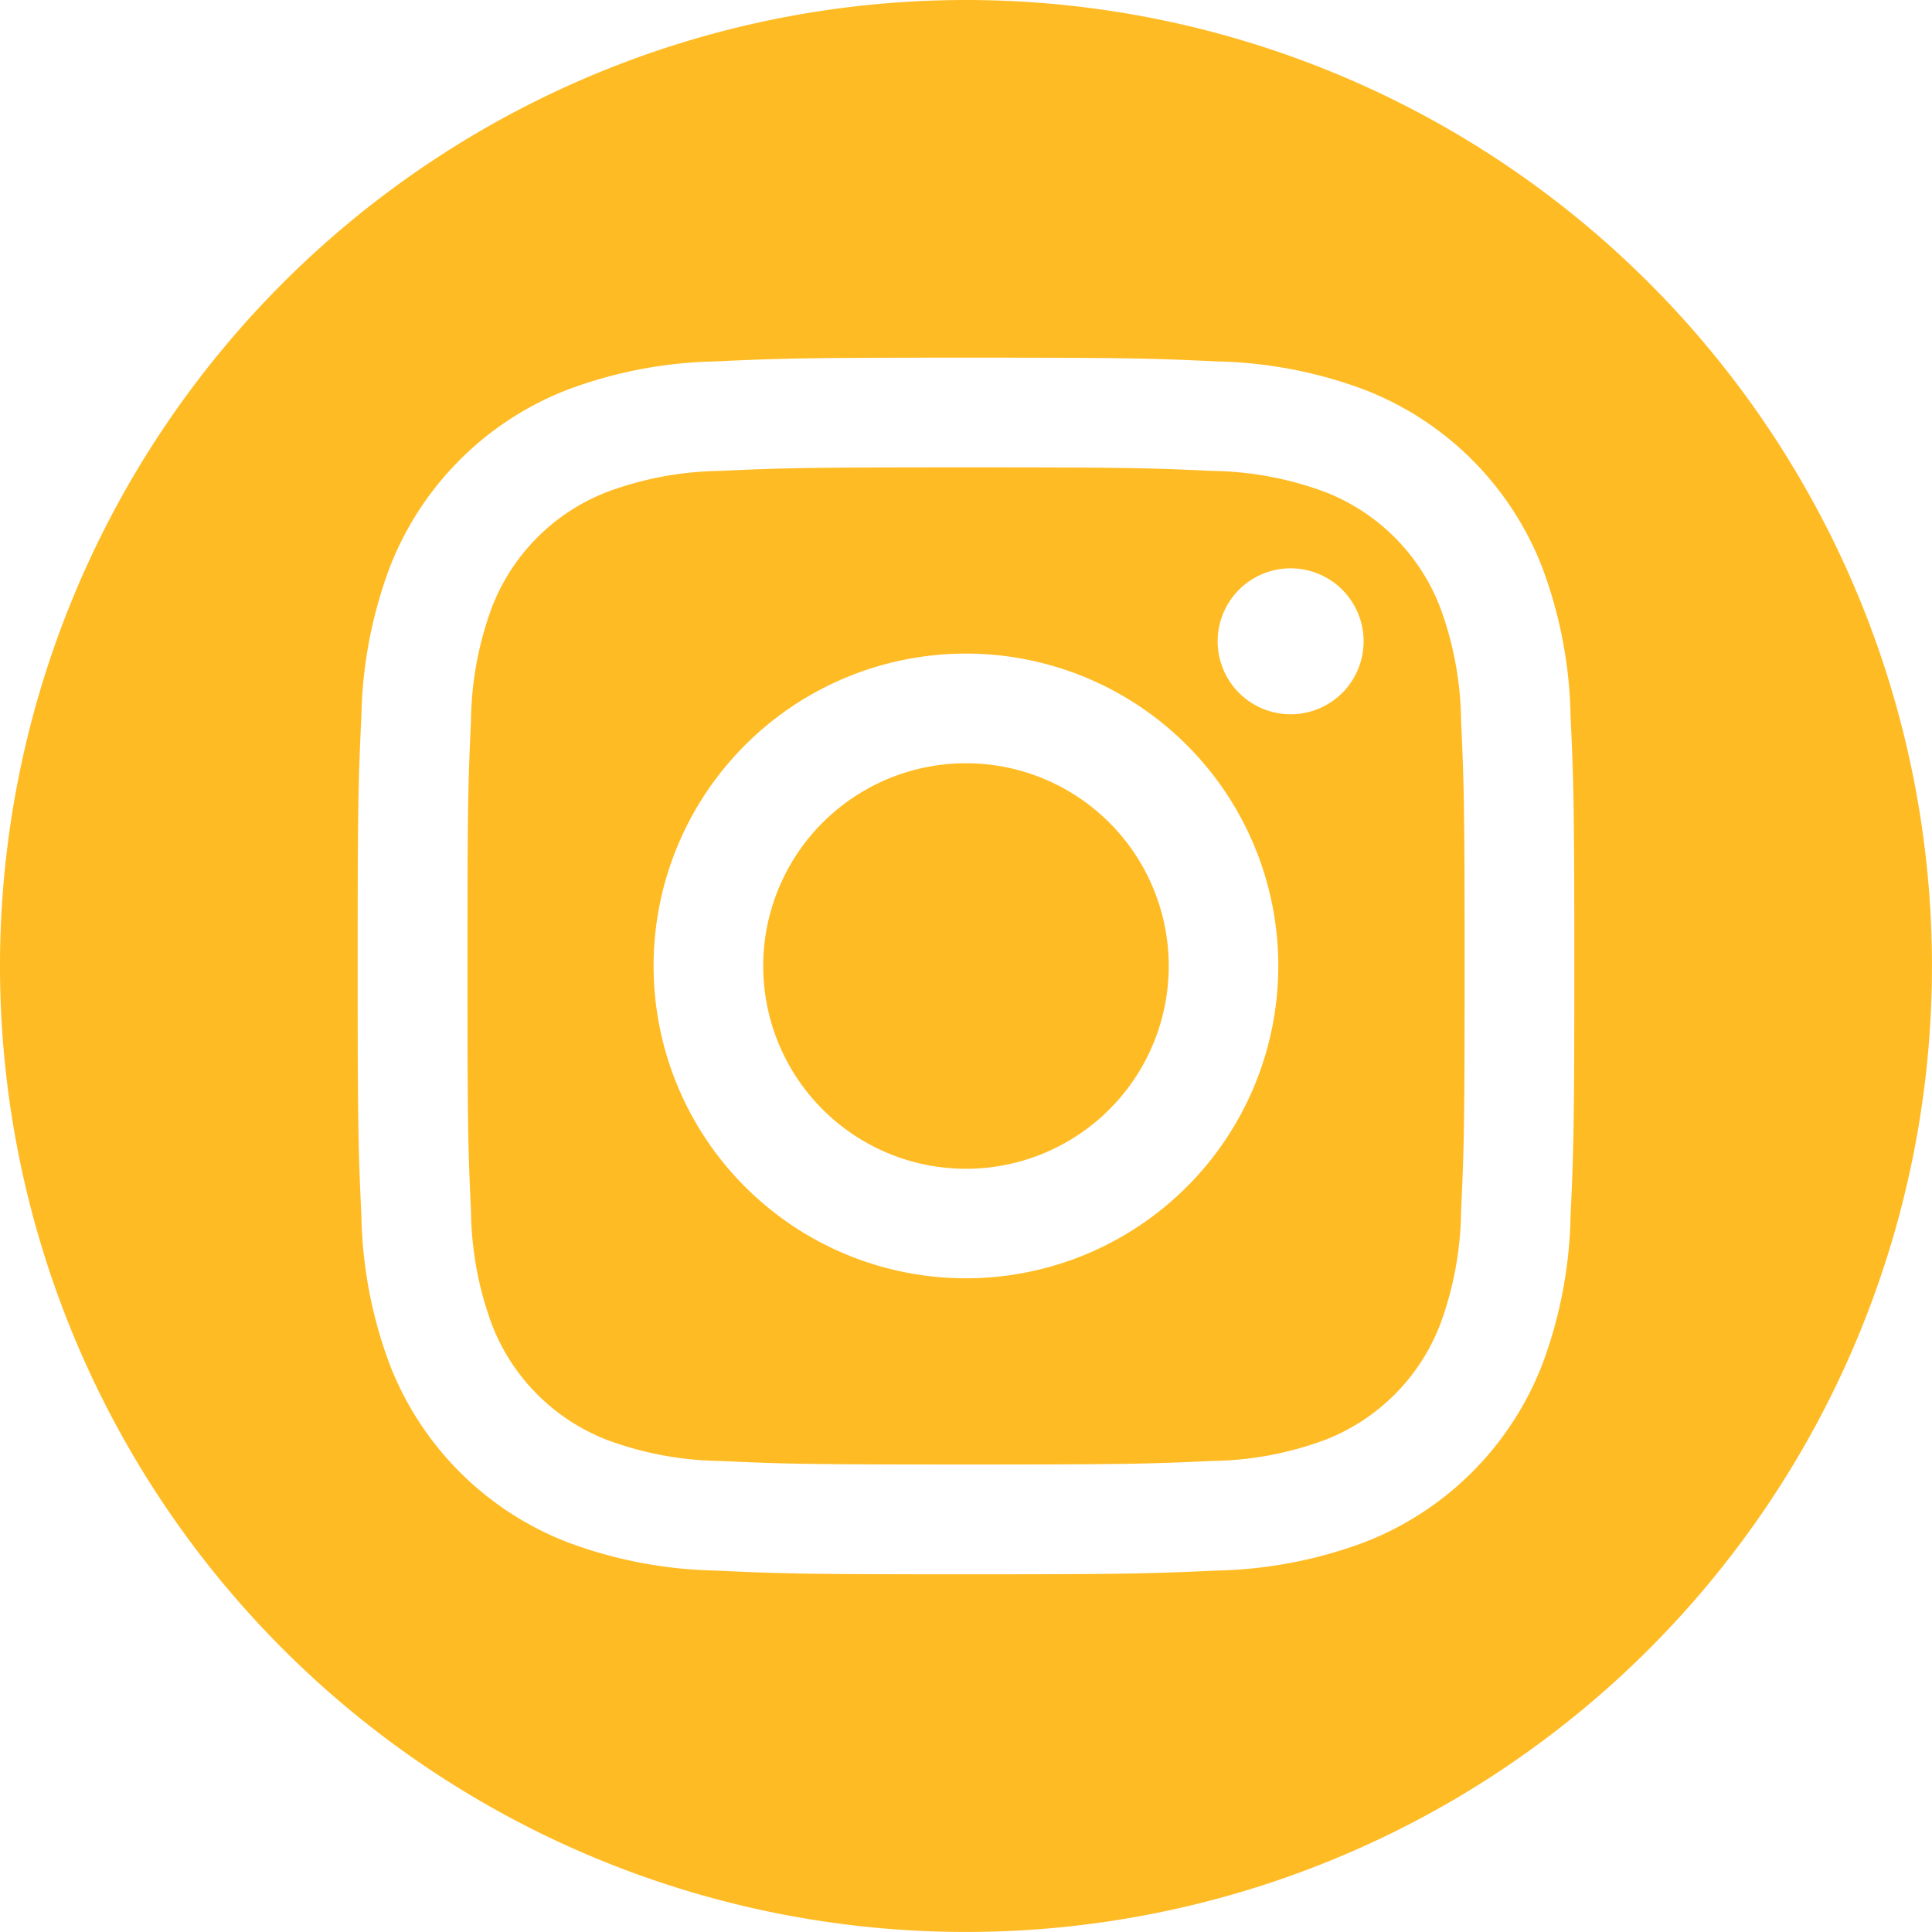
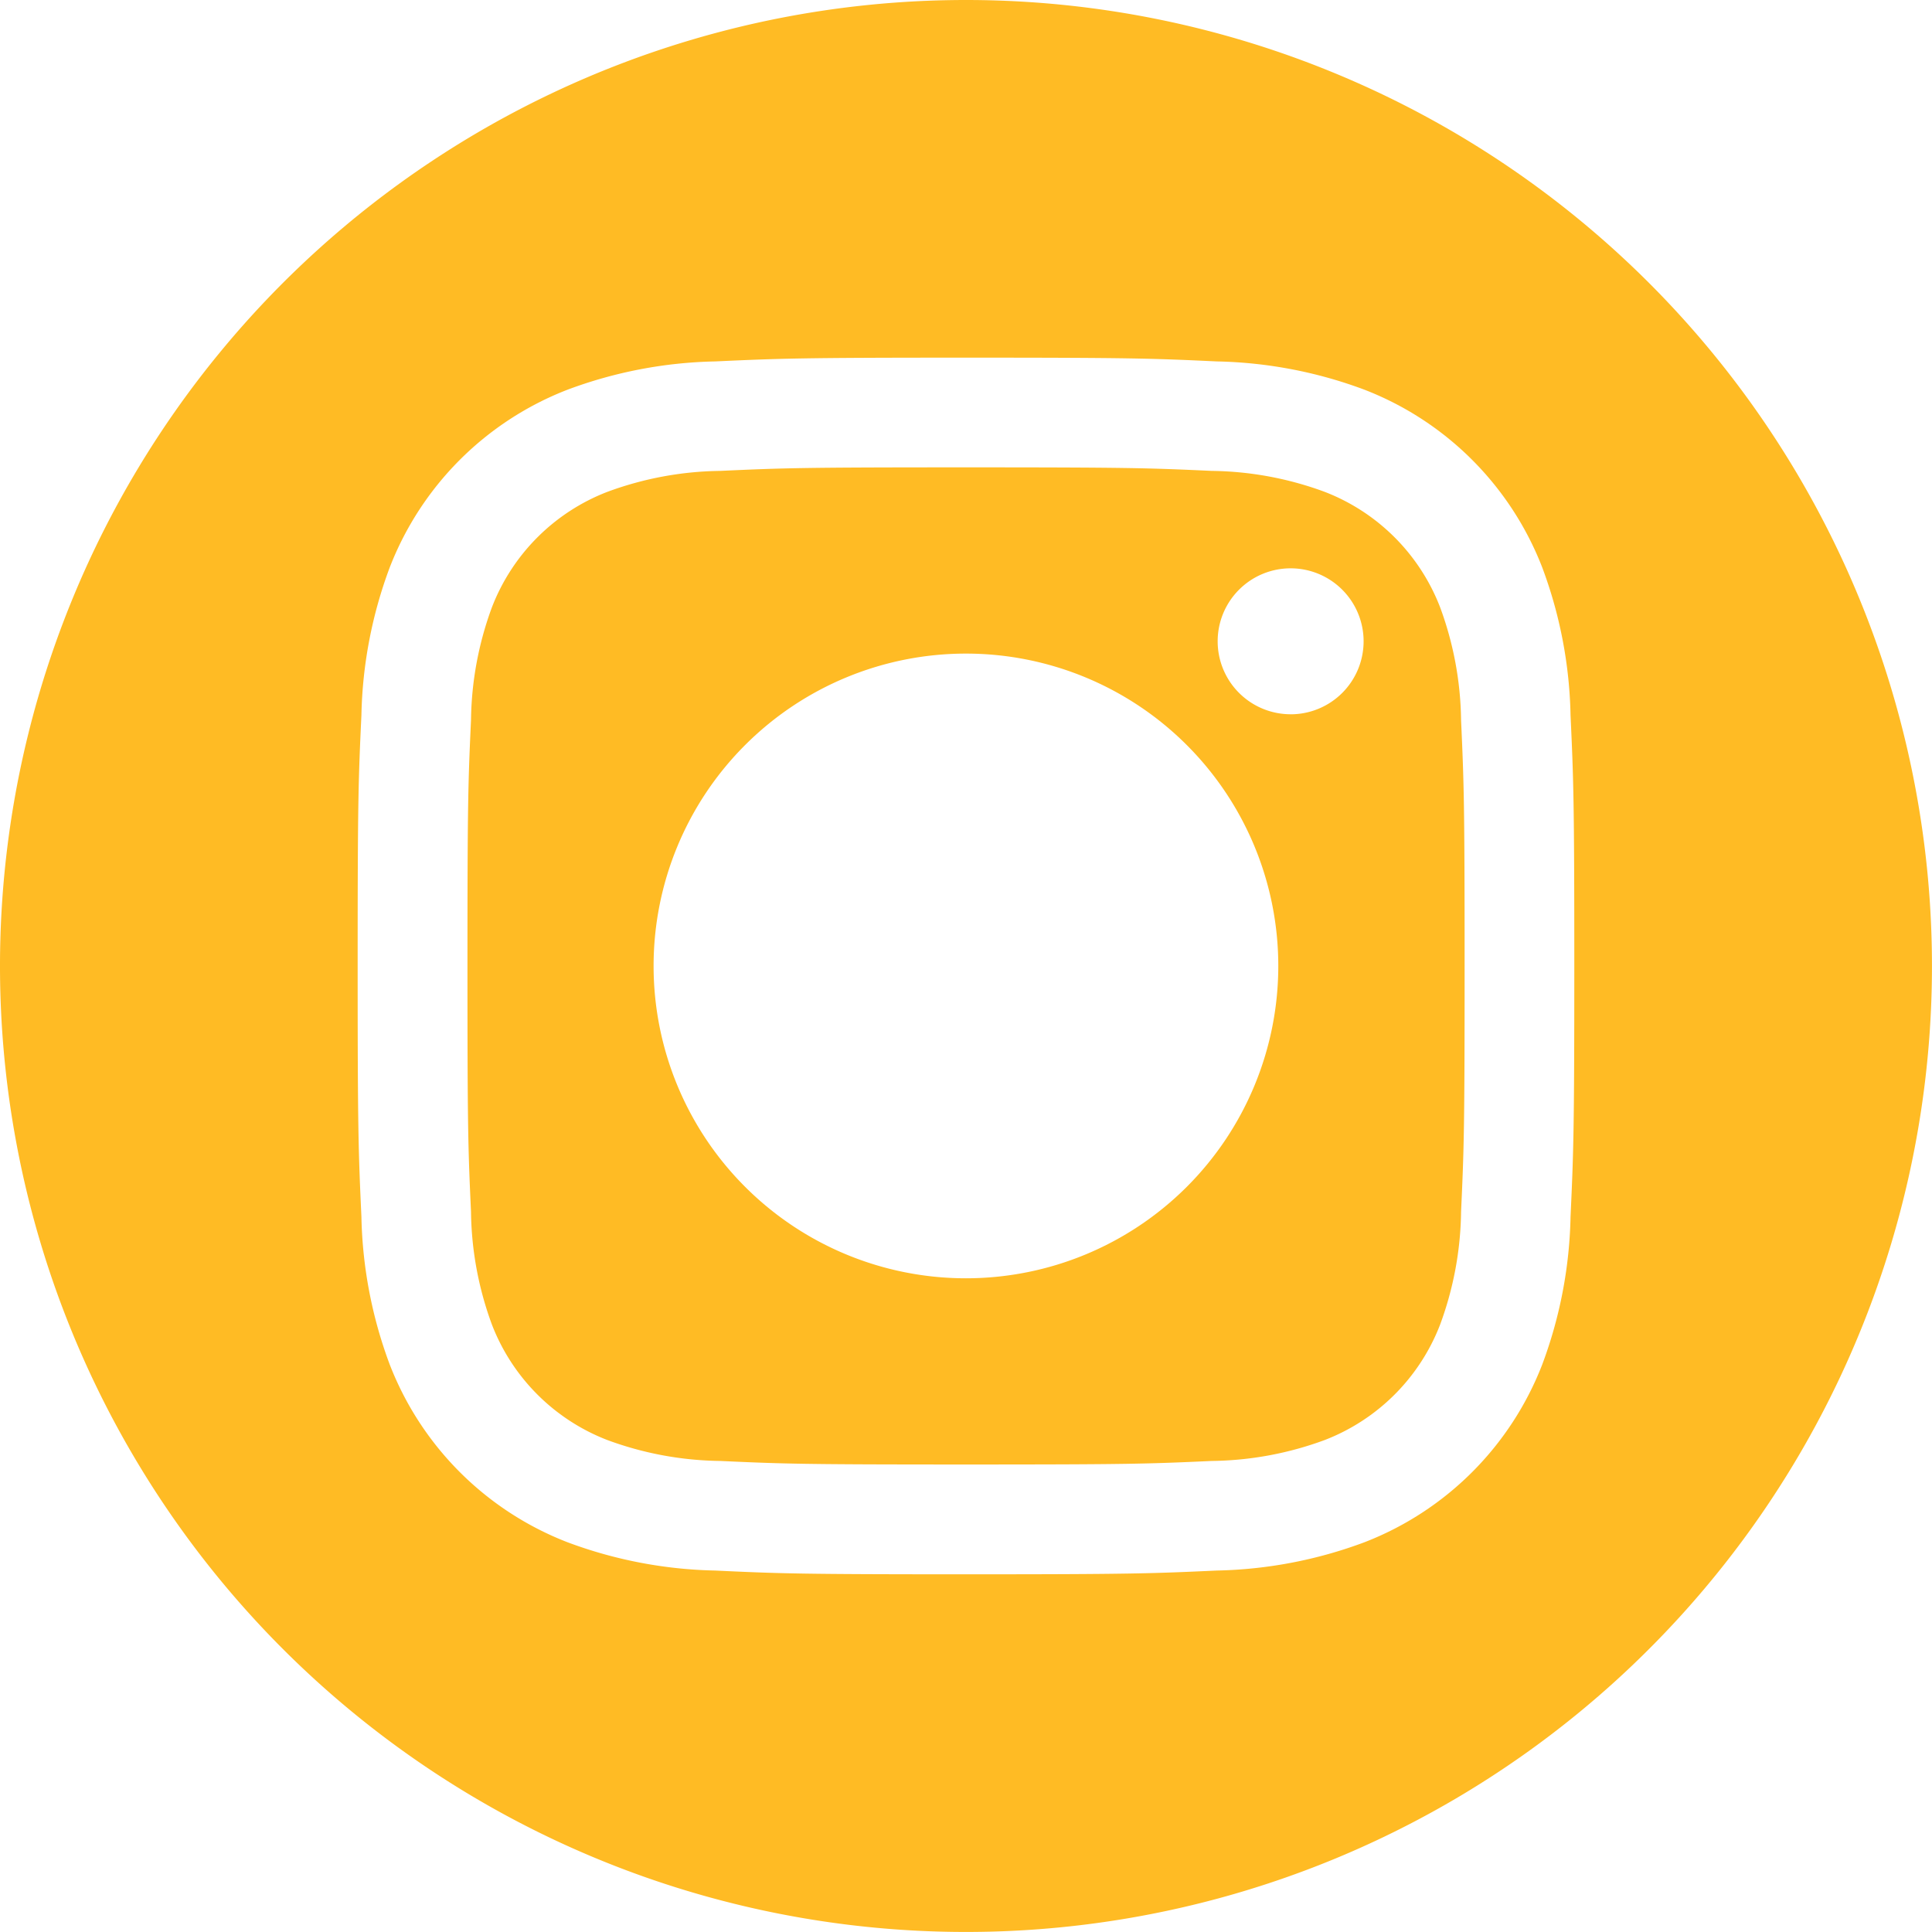
<svg xmlns="http://www.w3.org/2000/svg" id="Groupe_109" data-name="Groupe 109" width="51.339" height="51.339" viewBox="0 0 51.339 51.339">
-   <path id="Tracé_201" data-name="Tracé 201" d="M1740.471,328.78a5.388,5.388,0,1,0,5.387,5.388A5.388,5.388,0,0,0,1740.471,328.78Z" transform="translate(-1714.801 -308.498)" fill="#ffbb24" />
  <path id="Tracé_202" data-name="Tracé 202" d="M1740.257,311.823a5.351,5.351,0,0,0-3.067-3.067,8.94,8.94,0,0,0-3-.557c-1.7-.078-2.215-.094-6.531-.094s-4.827.016-6.531.094a8.939,8.939,0,0,0-3,.557,5.351,5.351,0,0,0-3.067,3.067,8.943,8.943,0,0,0-.556,3c-.078,1.7-.094,2.216-.094,6.531s.016,4.827.094,6.531a8.942,8.942,0,0,0,.556,3,5.351,5.351,0,0,0,3.067,3.067,8.943,8.943,0,0,0,3,.556c1.7.078,2.215.094,6.531.094s4.827-.016,6.531-.094a8.943,8.943,0,0,0,3-.556,5.351,5.351,0,0,0,3.067-3.067,8.94,8.94,0,0,0,.557-3c.078-1.7.094-2.215.094-6.531s-.017-4.827-.094-6.531A8.94,8.94,0,0,0,1740.257,311.823Zm-12.6,17.831a8.3,8.3,0,1,1,8.3-8.3A8.3,8.3,0,0,1,1727.658,329.654Zm8.628-14.988a1.939,1.939,0,1,1,1.939-1.939A1.939,1.939,0,0,1,1736.286,314.667Z" transform="translate(-1701.989 -295.686)" fill="#ffbb24" />
  <path id="Tracé_203" data-name="Tracé 203" d="M1707.419,275.447a25.669,25.669,0,1,0,25.669,25.669A25.67,25.67,0,0,0,1707.419,275.447Zm16.065,32.333a11.857,11.857,0,0,1-.751,3.923,8.264,8.264,0,0,1-4.727,4.727,11.863,11.863,0,0,1-3.923.751c-1.724.079-2.275.1-6.664.1s-4.94-.019-6.664-.1a11.868,11.868,0,0,1-3.923-.751,8.264,8.264,0,0,1-4.727-4.727,11.866,11.866,0,0,1-.751-3.923c-.079-1.724-.1-2.274-.1-6.664s.019-4.94.1-6.664a11.864,11.864,0,0,1,.751-3.923,8.264,8.264,0,0,1,4.727-4.727,11.859,11.859,0,0,1,3.923-.751c1.724-.079,2.274-.1,6.664-.1s4.94.019,6.664.1a11.853,11.853,0,0,1,3.923.751,8.264,8.264,0,0,1,4.727,4.727,11.854,11.854,0,0,1,.751,3.923c.079,1.724.1,2.274.1,6.664S1723.563,306.056,1723.484,307.78Z" transform="translate(-1681.75 -275.447)" fill="#ffbb24" />
</svg>